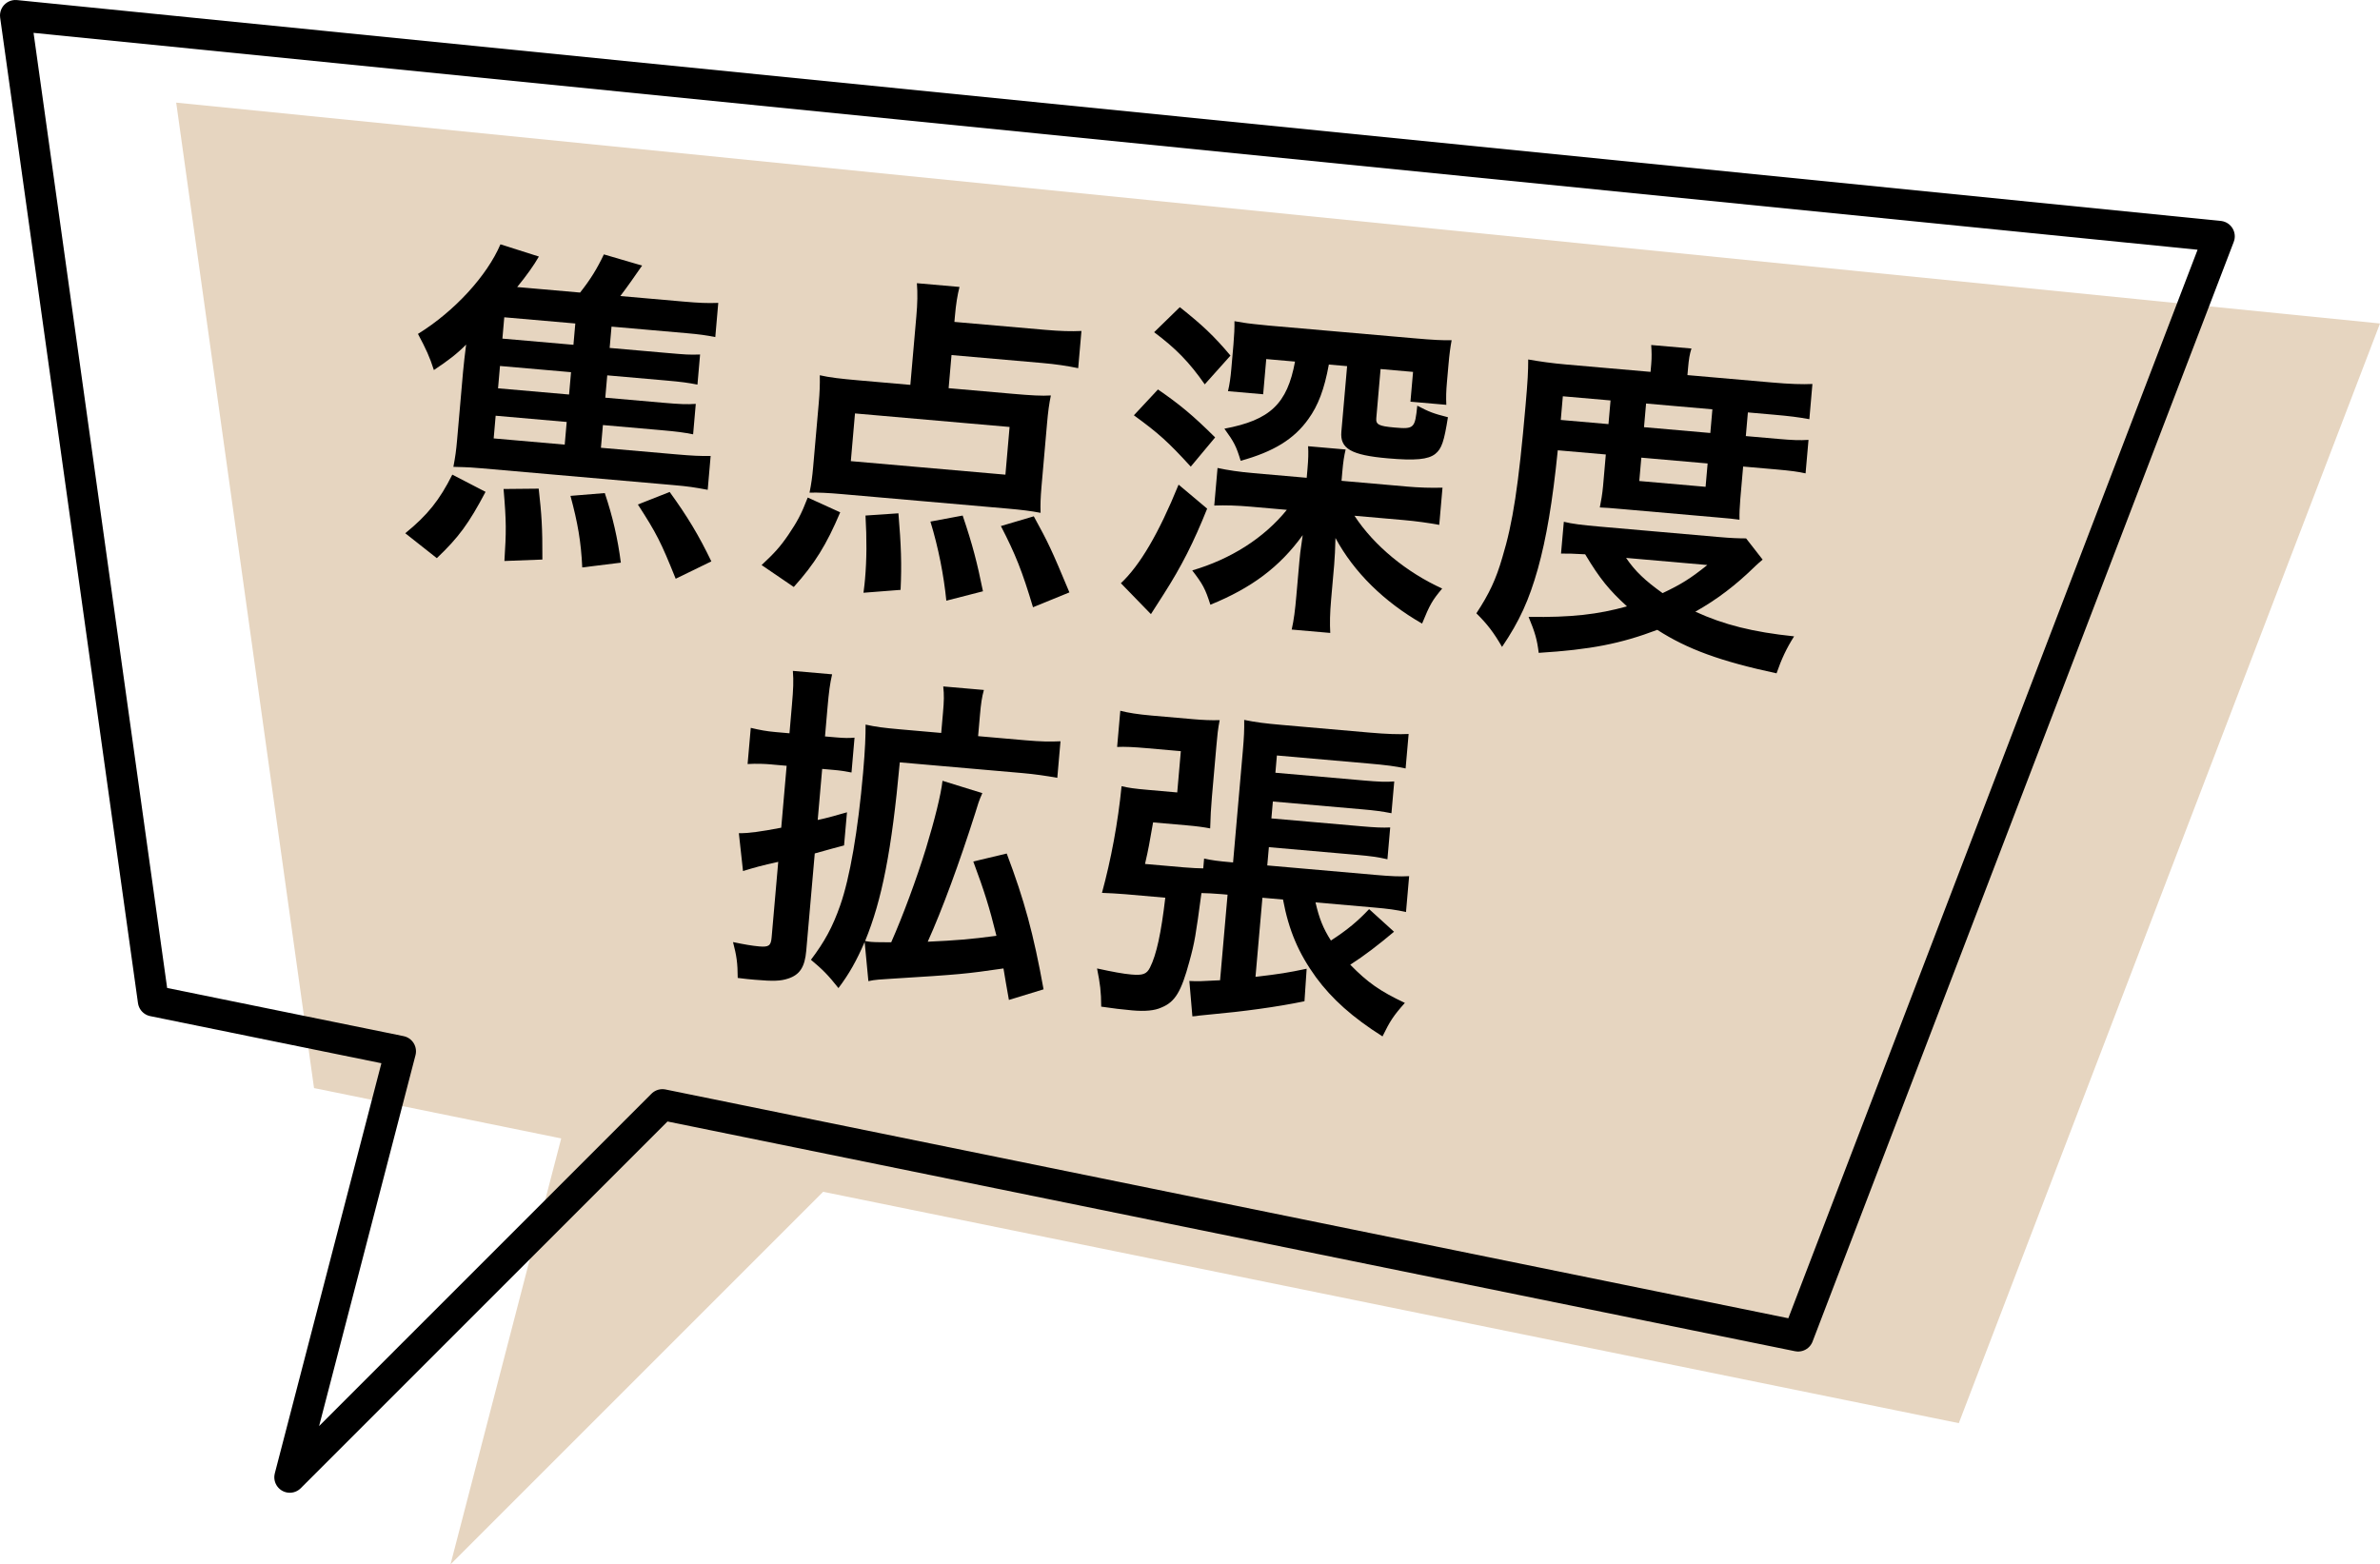
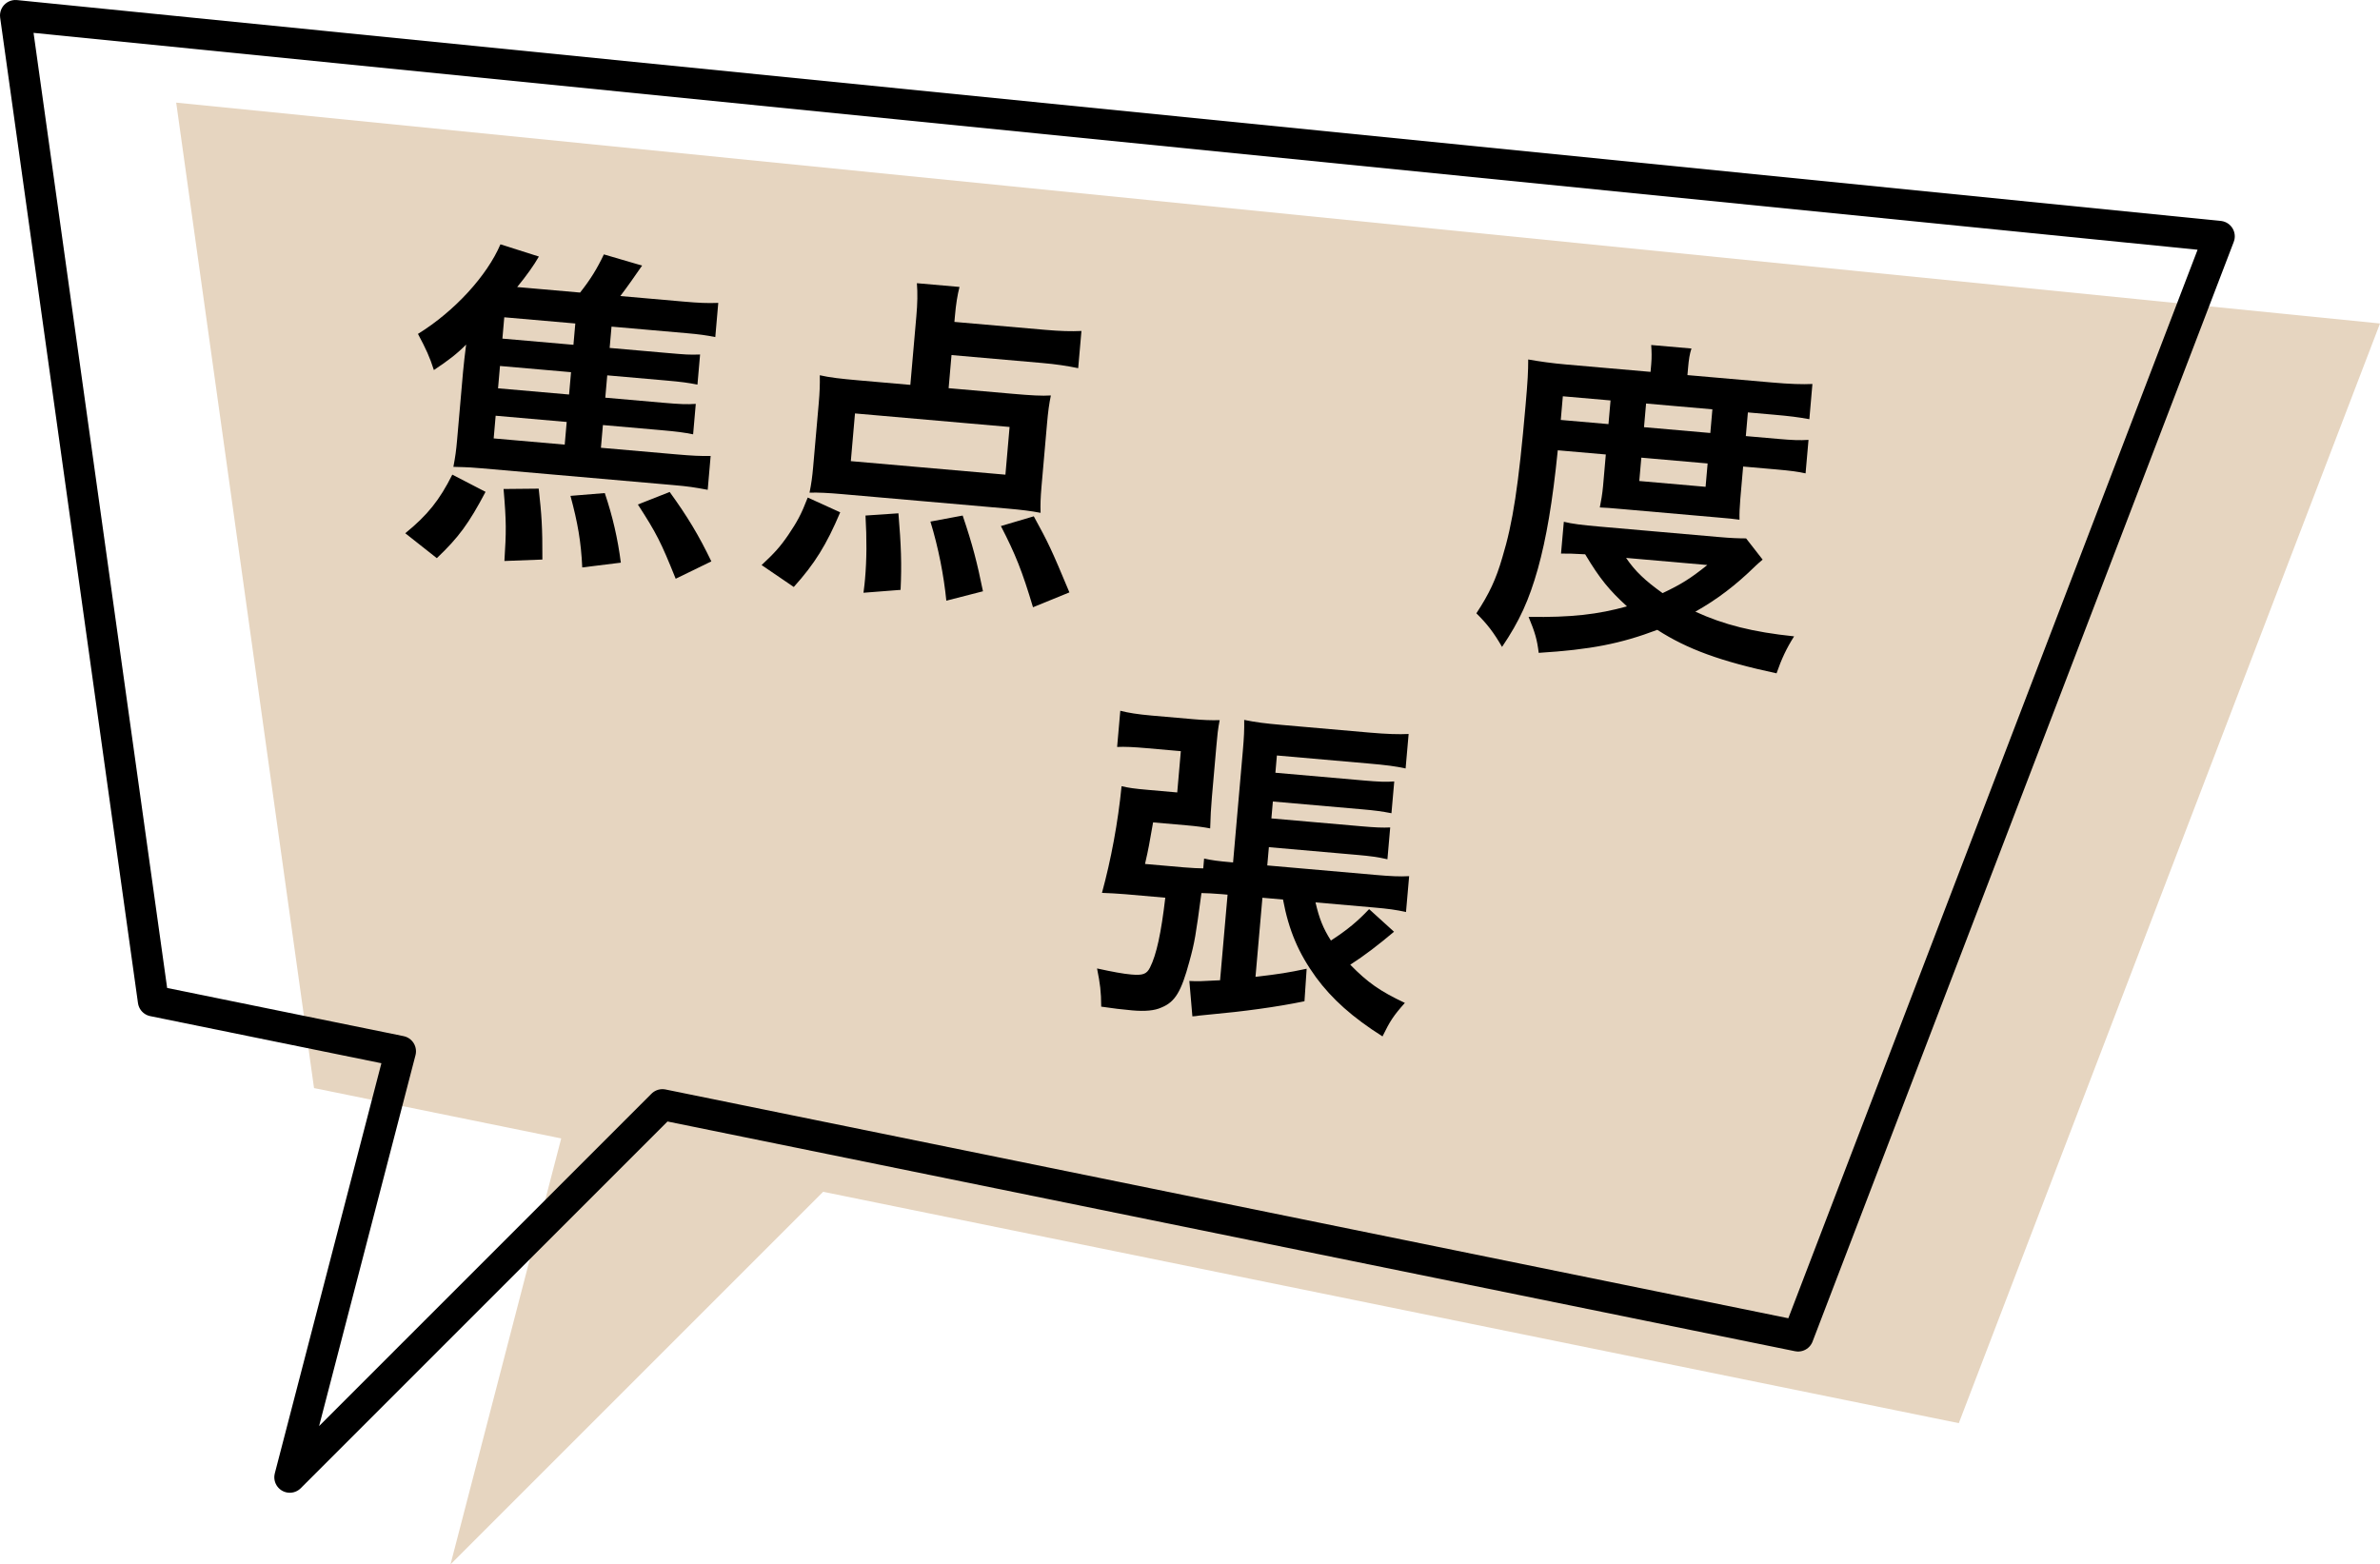
<svg xmlns="http://www.w3.org/2000/svg" id="b" data-name="レイヤー 2" viewBox="0 0 84.058 55.257">
  <defs>
    <style>
      .d {
        fill: #000;
      }

      .d, .e {
        stroke-width: 0px;
      }

      .f {
        fill: none;
        stroke: #000;
        stroke-linecap: round;
        stroke-linejoin: round;
        stroke-width: 1.094px;
      }

      .e {
        fill: #e6d5c0;
      }
    </style>
  </defs>
  <g id="c" data-name="レイヤー 2">
    <g>
      <g>
        <polygon class="e" points="6.223 3.625 84.058 11.426 69.182 50.268 29.072 42.096 15.911 55.257 19.821 40.211 11.091 38.433 6.223 3.625" />
        <polygon class="f" points=".547 .547 78.382 8.348 63.506 47.191 23.396 39.018 10.235 52.179 14.145 37.134 5.415 35.355 .547 .547" />
      </g>
      <g>
        <path class="d" d="M14.313,18.835c.79-.642,1.21-1.171,1.662-2.07l1.174.608c-.591,1.117-.945,1.603-1.721,2.342l-1.115-.88ZM21.223,15.816l2.642.231c.608.053.861.063,1.234.059l-.104,1.195c-.497-.092-.675-.12-1.212-.167l-6.751-.591c-.299-.026-.454-.04-1.019-.053.069-.367.098-.569.131-.952l.21-2.401c.019-.215.077-.74.109-.966-.33.333-.627.559-1.139.9-.151-.471-.273-.734-.562-1.277,1.298-.801,2.444-2.062,2.913-3.164l1.358.432c-.184.321-.445.684-.767,1.077l2.222.195c.366-.462.604-.851.84-1.348l1.35.395c-.138.193-.193.272-.372.533-.178.25-.219.306-.397.543l2.247.197c.525.046.825.06,1.212.045l-.105,1.207c-.32-.064-.582-.1-1.023-.138l-2.642-.231-.066.753,2.043.179c.646.056.753.066,1.151.053l-.093,1.063c-.344-.066-.533-.095-1.143-.148l-2.043-.179-.069.789,2.043.179c.622.054.838.061,1.153.04l-.094,1.075c-.331-.065-.544-.096-1.143-.148l-2.043-.179-.07.801ZM17.506,14.684l-.07.801,2.509.22.07-.801-2.509-.22ZM20.168,13.146l-2.509-.219-.069.789,2.509.219.069-.789ZM20.319,11.426l-2.509-.219-.066.753,2.509.219.066-.753ZM17.815,19.815c.066-1.042.071-1.367-.03-2.543l1.241-.012c.101.911.135,1.348.13,2.504l-1.341.051ZM20.564,20.043c-.041-.906-.162-1.591-.416-2.528l1.212-.099c.277.819.46,1.618.567,2.458l-1.363.169ZM23.864,20.441c-.523-1.298-.667-1.587-1.335-2.621l1.123-.443c.623.861,1.023,1.522,1.472,2.452l-1.259.613Z" />
        <path class="d" d="M26.899,19.959c.446-.418.645-.629.948-1.073.305-.454.448-.707.681-1.312l1.147.522c-.486,1.149-.906,1.823-1.64,2.637l-1.136-.774ZM33.502,13.711l2.245.197c.67.059,1.053.081,1.368.06-.062.296-.1.581-.135.987l-.195,2.223c-.035.406-.043.646-.033.936-.332-.065-.689-.108-1.155-.149l-5.866-.513c-.467-.041-.825-.06-1.14-.051.063-.308.098-.558.128-.904l.197-2.247c.035-.406.044-.658.038-.996.331.078.76.127,1.346.178l1.852.162.211-2.413c.041-.466.049-.826.02-1.178l1.505.132c-.074.294-.124.591-.163,1.044l-.017.191,3.202.28c.549.048.922.057,1.285.04l-.115,1.314c-.415-.084-.782-.14-1.272-.183l-3.202-.28-.102,1.17ZM30.197,14.602l-.147,1.686,5.46.478.147-1.685-5.46-.478ZM30.497,20.936c.03-.213.045-.381.055-.488.06-.681.064-1.415.016-2.238l1.163-.079c.094,1.127.12,1.792.076,2.704l-1.31.102ZM33.423,21.217c-.09-.898-.281-1.878-.562-2.794l1.139-.213c.354,1.042.515,1.682.717,2.675l-1.293.332ZM36.484,21.449c-.381-1.273-.619-1.872-1.134-2.868l1.162-.344c.519.949.611,1.138,1.258,2.687l-1.286.525Z" />
-         <path class="d" d="M42.635,17.966c-.476,1.186-.899,2.028-1.541,3.031l-.445.695-1.061-1.092c.669-.628,1.333-1.749,2.038-3.482l1.009.848ZM40.897,13.756c.761.525,1.222.902,2.02,1.694l-.861,1.032c-.803-.877-1.126-1.17-2.009-1.813l.851-.913ZM41.669,10.85c.789.623,1.211,1.021,1.79,1.71l-.909,1.016c-.545-.782-1.021-1.269-1.788-1.842l.907-.884ZM49.675,17.185c.43.038.875.053,1.272.04l-.115,1.314c-.367-.068-.832-.133-1.249-.169l-1.745-.153c.69,1.06,1.848,2.004,3.098,2.571-.349.415-.435.564-.71,1.238-1.341-.768-2.406-1.811-3.059-3.024-.013.432-.02.636-.046.946l-.107,1.219c-.044.502-.05.851-.031,1.189l-1.362-.119c.079-.354.119-.675.165-1.201l.105-1.195c.024-.275.025-.287.119-.94-.809,1.121-1.801,1.865-3.261,2.459-.18-.569-.273-.734-.641-1.212,1.358-.399,2.531-1.139,3.341-2.14l-1.29-.113c-.454-.04-.886-.054-1.273-.039l.116-1.327c.367.08.771.139,1.261.182l1.888.165.028-.322c.028-.323.037-.551.021-.793l1.326.116c-.056.236-.087.438-.117.784l-.028.322,2.294.201ZM46.933,12.876c-.16.877-.379,1.448-.722,1.923-.507.714-1.232,1.156-2.392,1.477-.159-.52-.231-.659-.575-1.134,1.616-.304,2.219-.877,2.494-2.37l-1.016-.089-.109,1.243-1.242-.109c.057-.235.092-.498.116-.772l.076-.872c.028-.322.041-.598.036-.828q.106.022.32.053c.095.02.632.079.906.103l5.114.447c.681.06,1.017.077,1.331.068-.046.249-.079.486-.111.857l-.056.633c-.027.311-.034.526-.021.793l-1.267-.111.092-1.052-1.147-.101-.151,1.732c-.02.228.084.285.645.334.693.061.721.027.802-.772.414.217.565.278,1.083.408-.134.843-.217,1.113-.449,1.297-.247.195-.696.241-1.676.155-1.291-.113-1.691-.341-1.639-.938l.203-2.318-.646-.057Z" />
        <path class="d" d="M55.018,15.907c-.184,1.826-.406,3.118-.704,4.188-.313,1.104-.642,1.834-1.264,2.755-.293-.507-.519-.804-.907-1.187.457-.694.695-1.204.919-1.979.371-1.219.57-2.526.818-5.357.078-.885.093-1.196.094-1.63.415.073.832.133,1.346.178l2.975.26.023-.263c.023-.263.015-.457,0-.686l1.422.124c-.066.199-.094.389-.12.688l-.022.251,2.962.259c.67.059,1.09.071,1.452.055l-.108,1.243c-.392-.071-.689-.109-1.25-.158l-.921-.081-.073.836,1.147.1c.49.043.754.055,1.067.034l-.104,1.183c-.27-.06-.509-.093-1.058-.141l-1.147-.1-.098,1.123c-.026.299-.036.551-.03.755-.273-.036-.298-.038-.775-.08l-3.321-.291c-.466-.041-.622-.054-.838-.062.042-.2.092-.497.114-.748l.098-1.123-1.696-.148ZM62.253,19.767c-.116.098-.129.109-.248.219-.71.696-1.369,1.192-2.128,1.619,1.008.462,2.032.72,3.488.872-.267.421-.442.791-.62,1.306-1.985-.426-3.152-.854-4.212-1.536-1.294.489-2.348.698-4.188.813-.056-.462-.129-.722-.358-1.271,1.515.024,2.451-.087,3.475-.371-.623-.572-.951-.962-1.476-1.839-.42-.024-.6-.028-.853-.026l.099-1.123c.294.073.64.116,1.273.171l4.171.365c.489.043.705.049.994.051l.584.75ZM56.809,14.98l.073-.836-1.685-.147-.073.836,1.685.147ZM57.431,19.706c.321.474.676.806,1.289,1.244.665-.314.997-.526,1.58-.993l-2.868-.251ZM57.897,16.99l2.342.205.072-.825-2.342-.205-.072.825ZM60.406,15.294l.073-.836-2.342-.205-.073.836,2.342.205Z" />
-         <path class="d" d="M27.27,27.003c-.274-.024-.538-.035-.866-.016l.112-1.278c.319.076.555.121.878.149l.489.043.085-.979c.052-.598.063-.861.035-1.225l1.386.121c-.078.342-.113.604-.165,1.202l-.086.992.405.035c.264.023.444.027.638.008l-.107,1.231c-.236-.045-.392-.071-.631-.091l-.405-.036-.158,1.804c.282-.06.491-.113,1.034-.271l-.103,1.17c-.221.053-.567.155-1.035.283l-.301,3.441c-.05.573-.23.846-.64.979-.26.086-.514.1-1.183.041-.191-.017-.311-.027-.597-.064-.002-.529-.04-.785-.166-1.266.401.084.687.132.926.153.335.029.411-.024.437-.311l.234-2.676c-.589.129-.848.203-1.244.325l-.147-1.337c.336.005.762-.053,1.497-.194l.191-2.187-.514-.045ZM34.695,28.014c-.121.267-.156.396-.257.724-.547,1.722-1.164,3.402-1.672,4.525.992-.046,1.501-.085,2.427-.209-.249-1.009-.429-1.579-.818-2.624l1.181-.282c.625,1.656.944,2.828,1.301,4.797l-1.224.374c-.097-.55-.122-.685-.192-1.112-1.353.195-1.464.209-4.042.369-.387.026-.399.025-.558.047q-.097.016-.171.033l-.132-1.384c-.286.661-.542,1.12-.925,1.629-.368-.466-.569-.664-.972-1.0.478-.633.764-1.149,1.037-1.932.335-.958.625-2.618.806-4.685.073-.836.088-1.293.087-1.69.343.078.653.118,1.191.165l1.48.13.063-.717c.036-.406.042-.623.009-.926l1.435.125c-.072.258-.104.485-.14.902l-.064.729,1.672.146c.55.048.875.052,1.238.035l-.113,1.291c-.392-.07-.794-.129-1.226-.167l-4.337-.379c-.284,3.105-.63,4.868-1.225,6.31.117.022.166.027.225.032.132.012.42.012.697.013.406-.916.895-2.233,1.23-3.323.304-.997.527-1.893.582-2.381l1.407.436Z" />
        <path class="d" d="M44.587,31.708l-.245,2.796c.876-.104,1.121-.143,1.807-.287l-.077,1.149c-.98.203-2.175.363-3.327.467q-.231.028-.389.039-.134.024-.243.027l-.107-1.25c.323.017.396.011,1.085-.025l.265-3.023-.203-.018c-.311-.027-.515-.033-.72-.039-.203,1.511-.235,1.725-.429,2.431-.284,1.046-.496,1.413-.983,1.611-.239.111-.579.142-1.033.102-.346-.03-.704-.074-1.095-.132-.002-.53-.039-.809-.147-1.349.544.119.922.189,1.209.214.406.036.543-.013.66-.244.233-.461.396-1.229.541-2.469l-1.409-.123c-.312-.027-.539-.035-.827-.048.318-1.164.567-2.491.692-3.768.259.059.401.084.987.135l.979.086.127-1.458-1.206-.106c-.455-.04-.778-.056-1.044-.043l.112-1.278c.283.073.615.126,1.104.169l1.482.129c.334.029.61.042.924.033-.064.319-.084.546-.117.917l-.158,1.804c-.032.358-.051.718-.061,1.103-.237-.045-.462-.077-.845-.11l-1.171-.102c-.143.806-.147.866-.285,1.468l1.374.12c.311.027.491.031.683.036l.03-.347c.259.059.498.092.953.131l.07.006.345-3.942c.042-.478.054-.754.048-1.092.425.086.736.125,1.32.176l3.119.273c.586.051,1.029.066,1.369.048l-.107,1.218c-.355-.079-.687-.121-1.309-.175l-3.237-.284-.053.61,3.142.275c.489.042.777.056,1.056.032l-.099,1.123c-.33-.065-.604-.101-1.023-.137l-3.165-.277-.052.597,3.165.277c.526.046.766.055,1.031.042l-.098,1.124c-.341-.079-.615-.114-1.022-.15l-3.165-.277-.057.645,3.835.336c.514.045.849.062,1.176.043l-.111,1.267c-.343-.079-.64-.117-1.13-.16l-2.066-.181c.13.565.268.915.544,1.348.588-.382.952-.688,1.349-1.11l.88.799c-.559.469-1.035.837-1.546,1.165.619.632,1.051.934,1.929,1.349-.399.447-.525.64-.79,1.183-1.061-.671-1.787-1.324-2.346-2.083-.624-.861-.963-1.661-1.168-2.751l-.729-.064Z" />
      </g>
    </g>
  </g>
</svg>